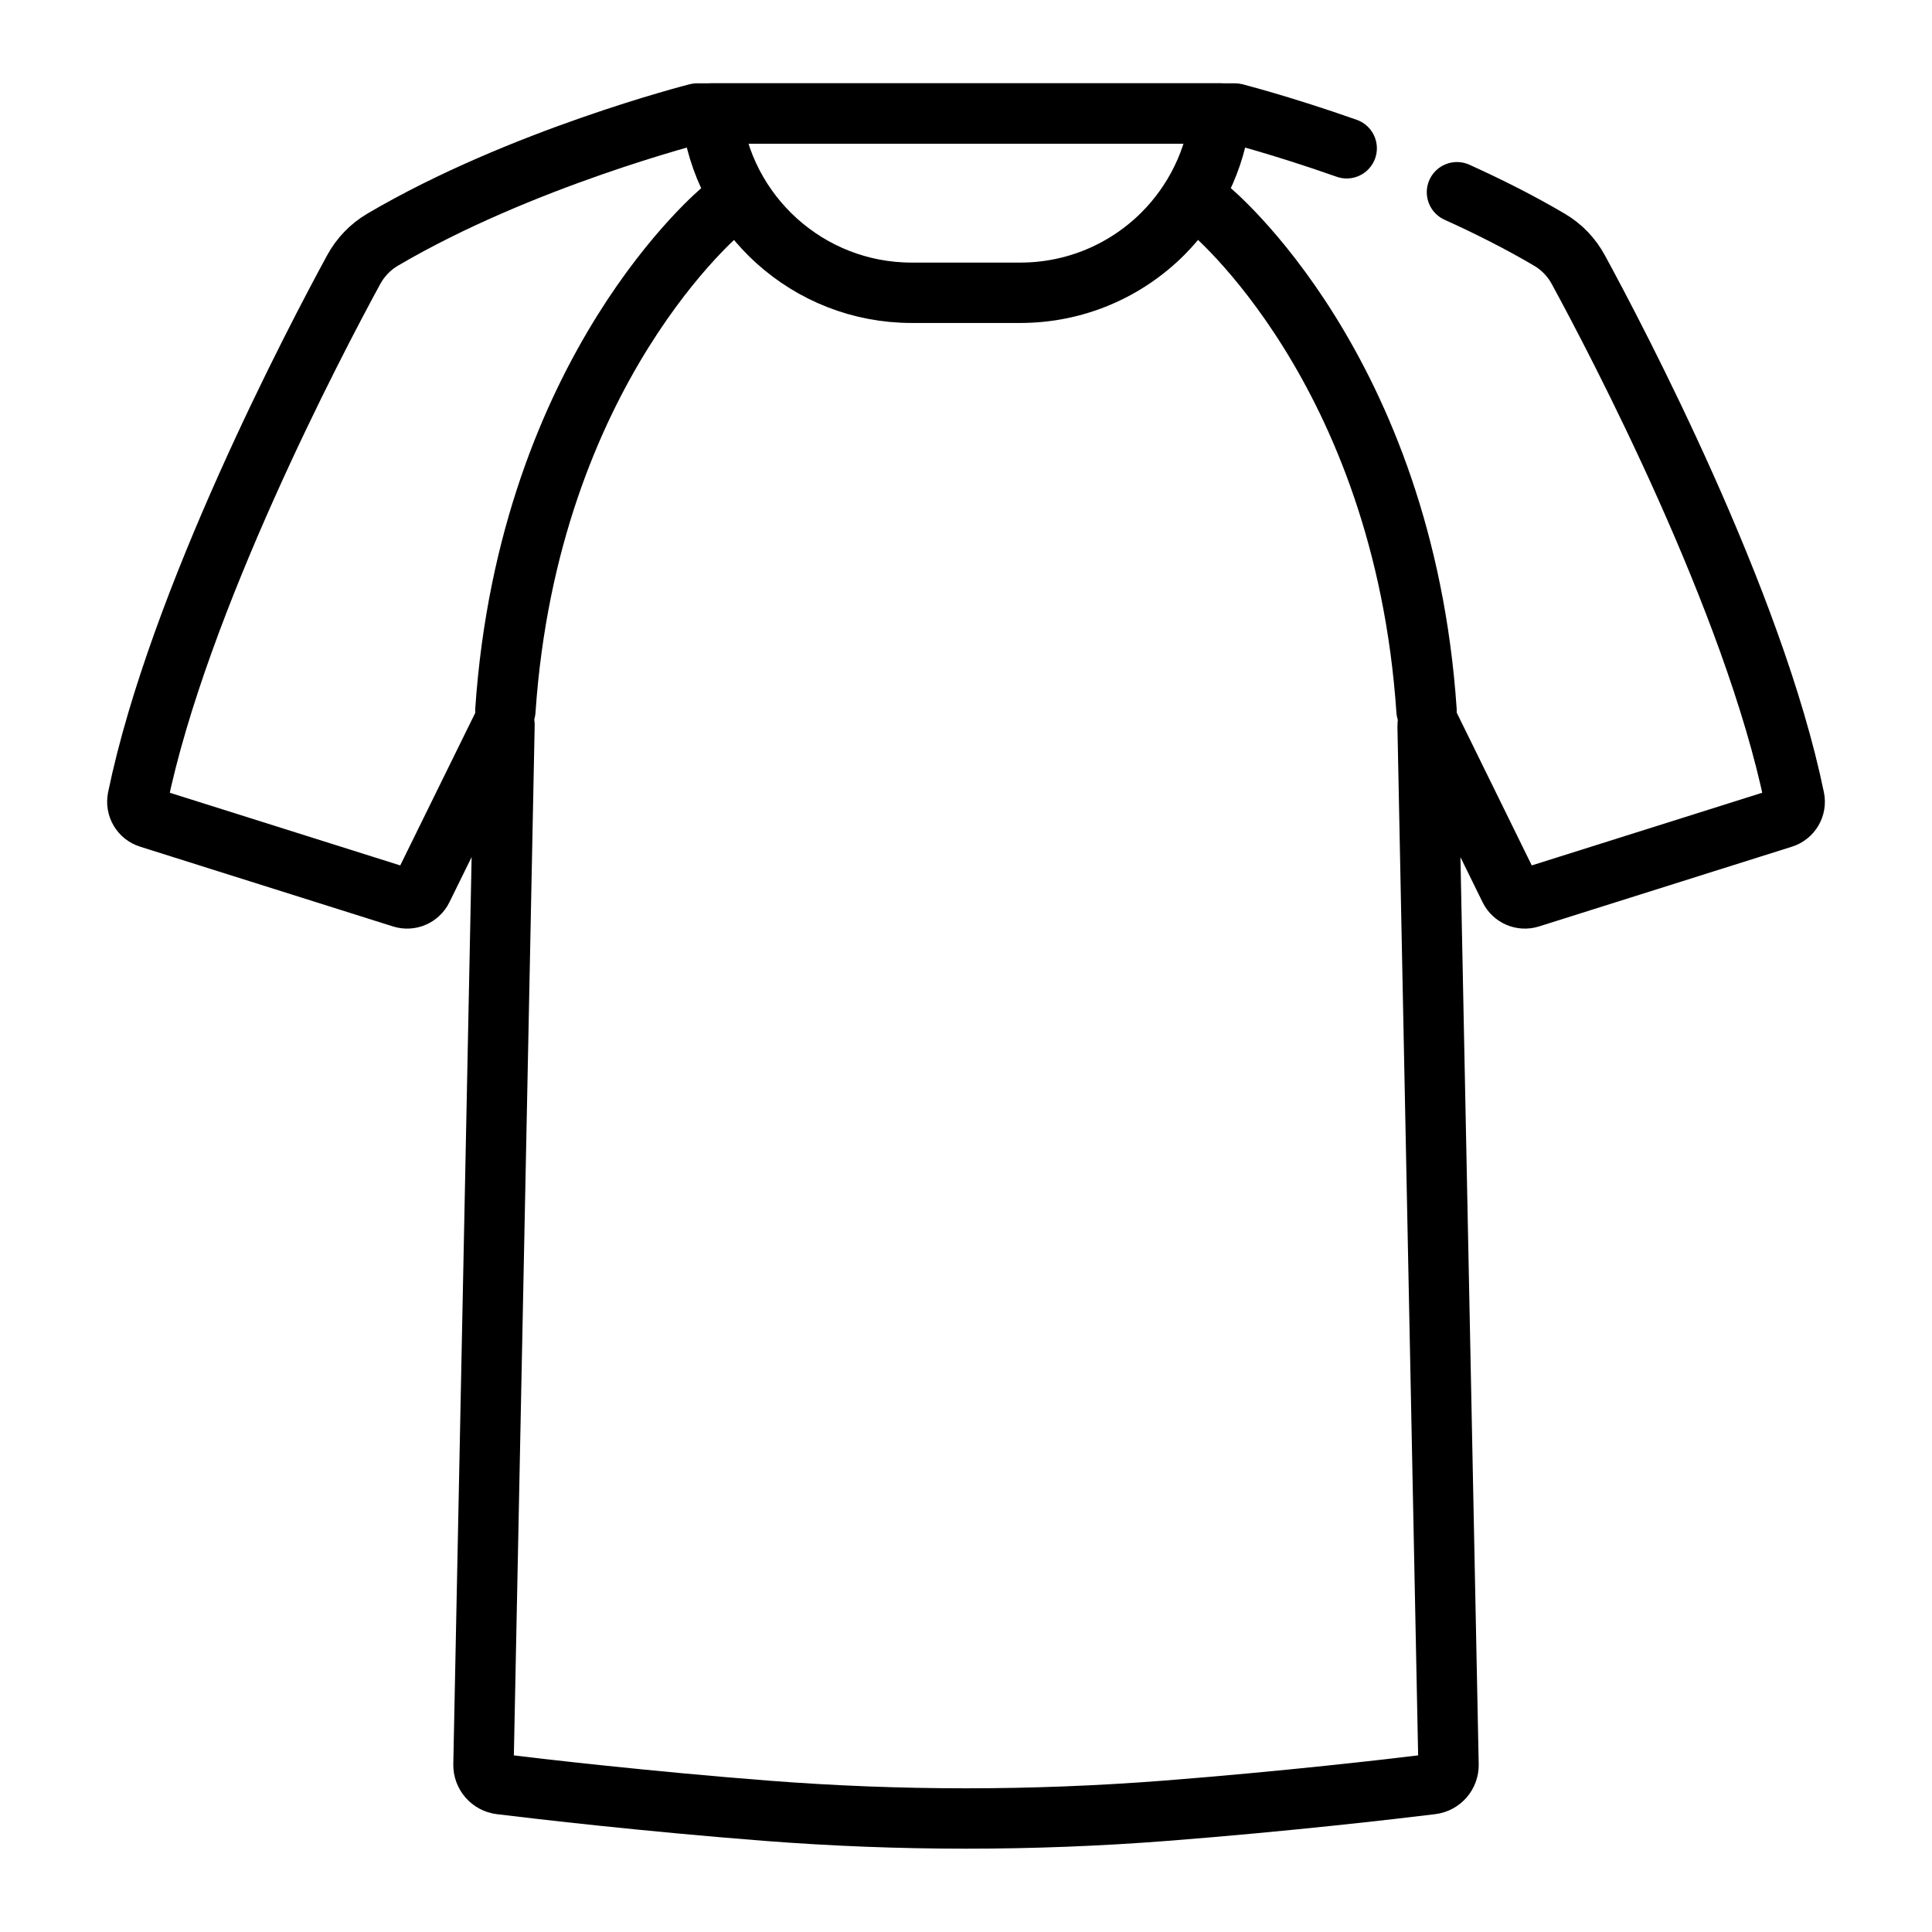
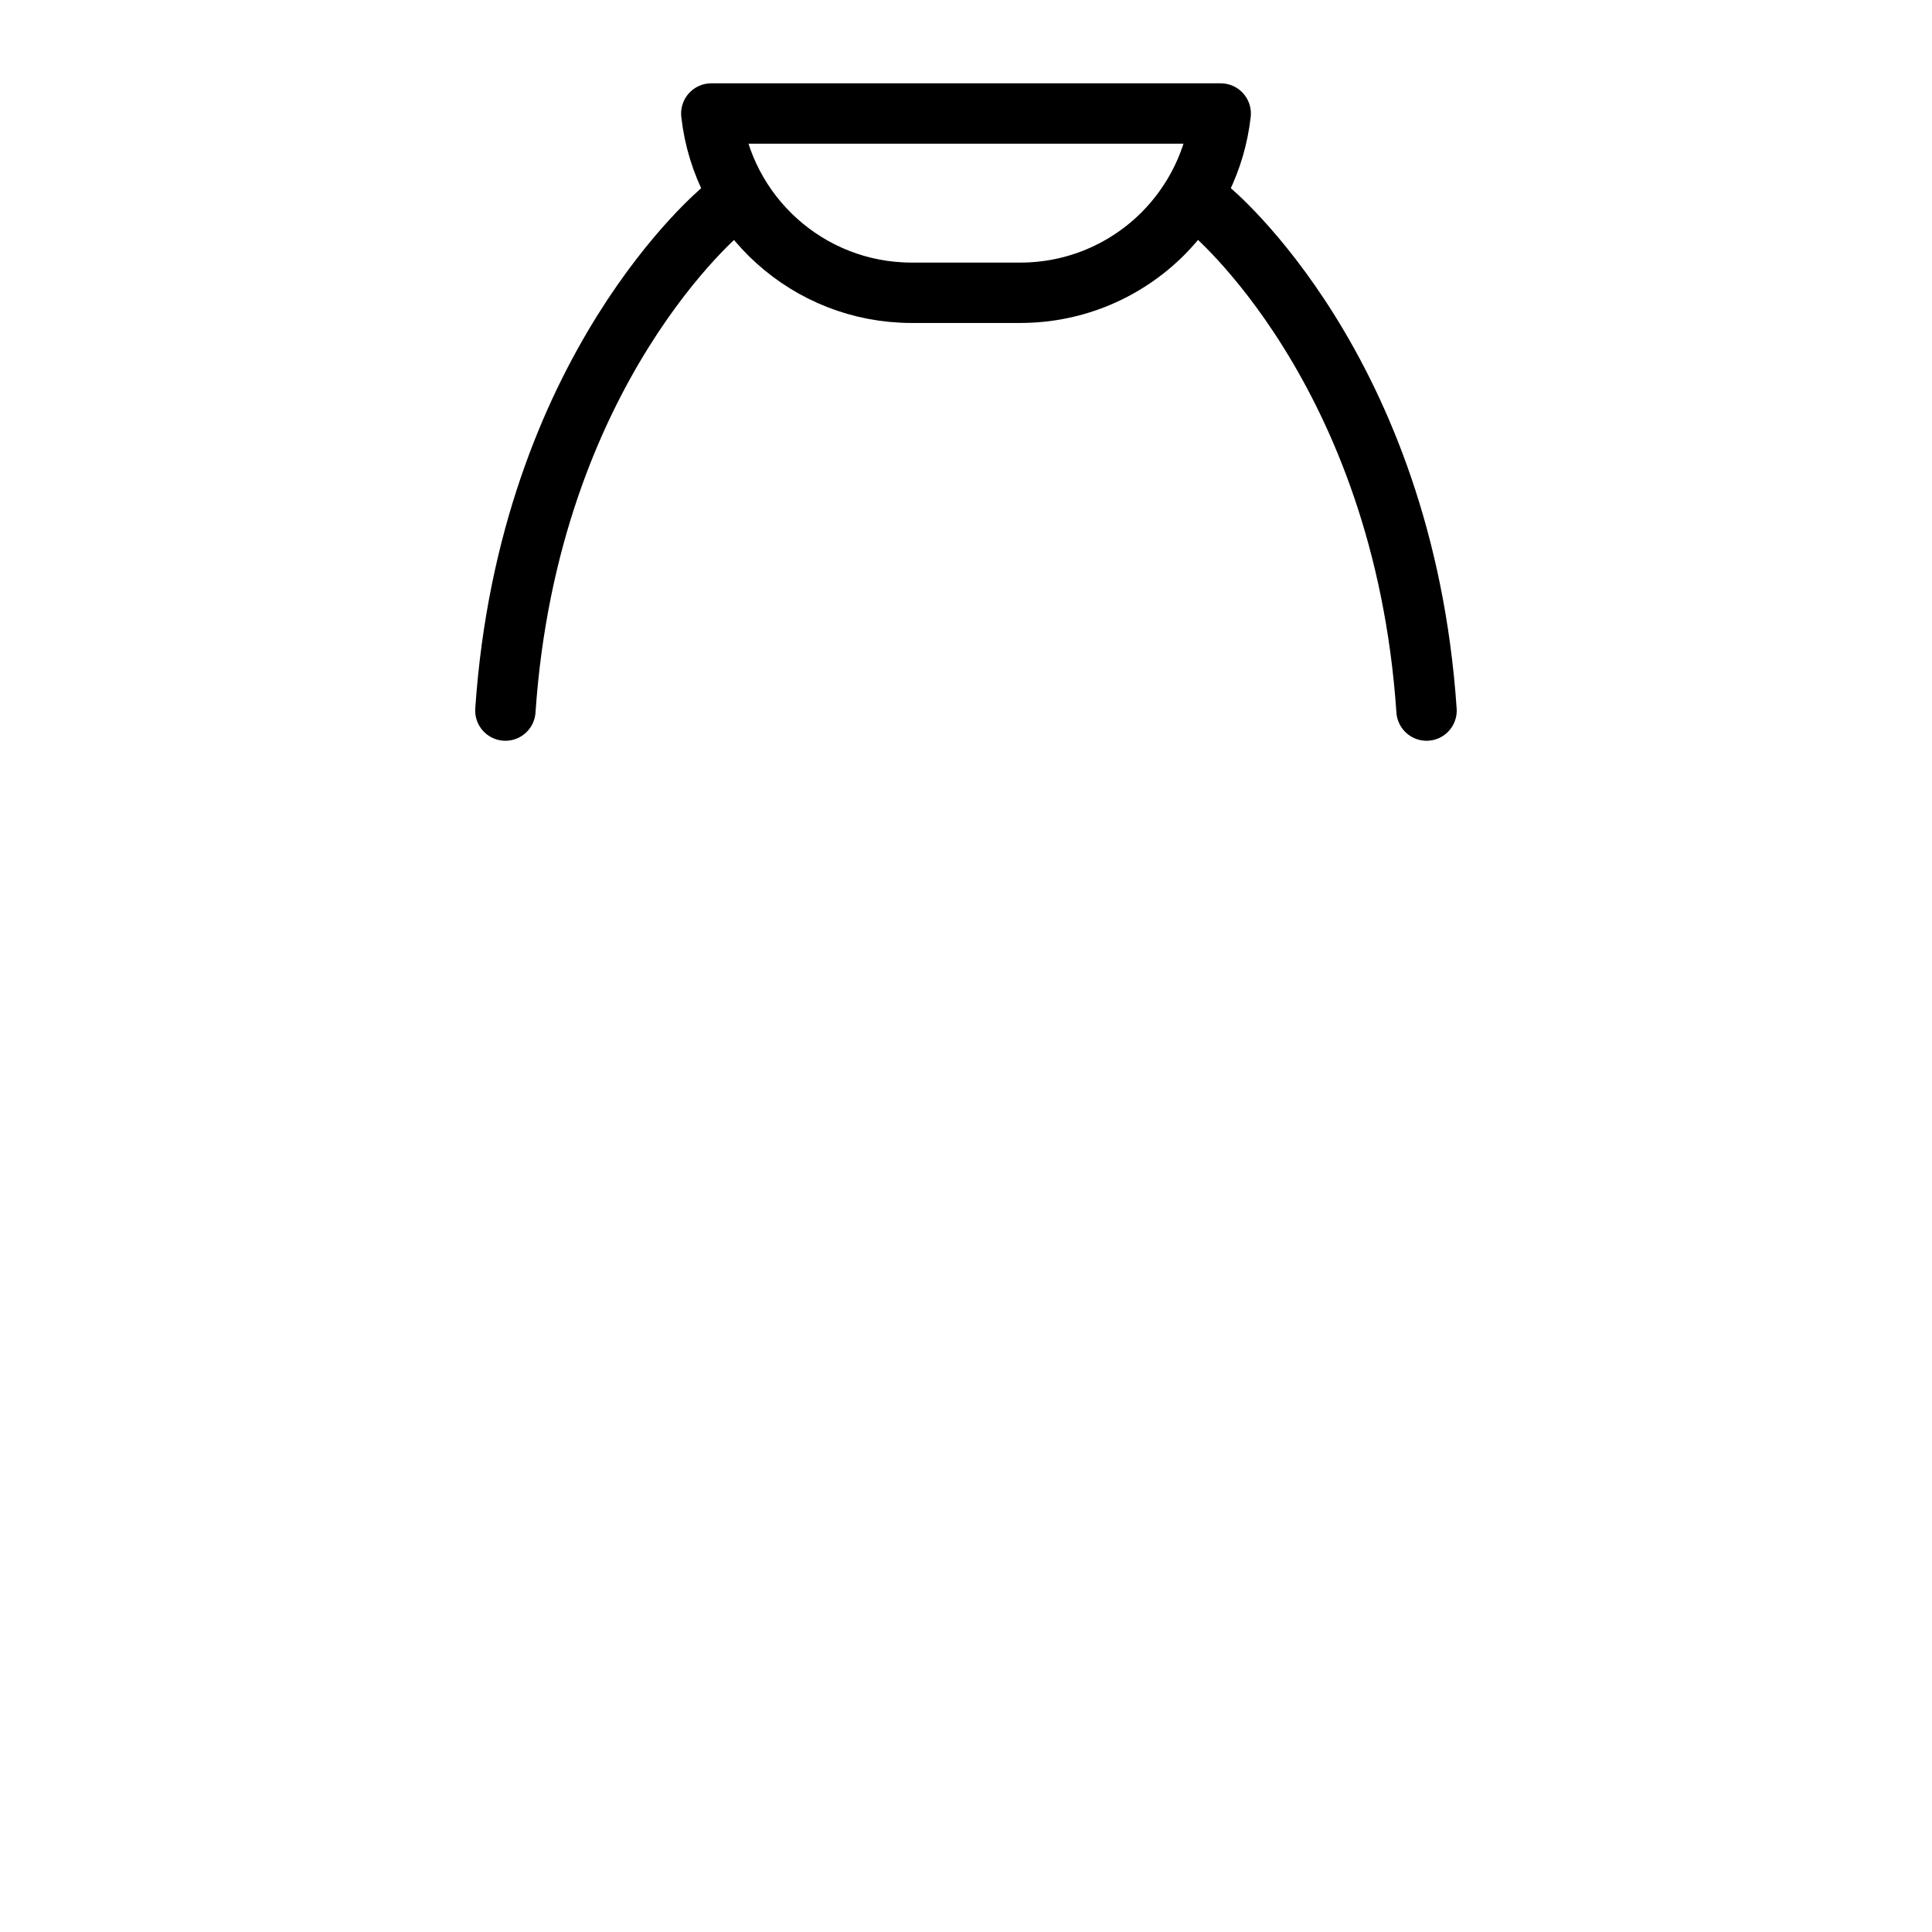
<svg xmlns="http://www.w3.org/2000/svg" width="24" height="24" viewBox="0 0 24 24" fill="none">
-   <path d="M18.099 2.388C18.486 2.563 18.878 2.76 19.248 2.978C19.4 3.067 19.523 3.196 19.607 3.351C20.088 4.235 21.784 7.462 22.29 9.918C22.312 10.023 22.25 10.128 22.148 10.16L19.005 11.151C18.907 11.182 18.8 11.136 18.754 11.043L17.751 9.001C17.746 8.992 17.733 8.996 17.734 9.005L17.994 21.921C17.997 22.044 17.906 22.149 17.783 22.164C17.285 22.225 15.977 22.377 14.477 22.494C12.829 22.622 11.172 22.622 9.523 22.494C8.024 22.377 6.716 22.225 6.217 22.164C6.095 22.149 6.004 22.044 6.006 21.921L6.267 9.005C6.267 8.996 6.254 8.992 6.25 9.001L5.246 11.043C5.2 11.136 5.094 11.182 4.995 11.151L1.853 10.16C1.75 10.128 1.689 10.023 1.71 9.918C2.217 7.462 3.912 4.235 4.393 3.351C4.477 3.196 4.601 3.067 4.752 2.978C6.471 1.966 8.659 1.41 8.659 1.41H15.341C15.341 1.41 15.926 1.559 16.729 1.842" stroke="black" stroke-width="0.75" stroke-miterlimit="10" stroke-linecap="round" stroke-linejoin="round" />
  <path d="M15.164 1.41C15.099 1.991 14.836 2.512 14.445 2.904C13.991 3.357 13.365 3.637 12.673 3.637H11.326C10.037 3.637 8.975 2.663 8.836 1.41H15.164Z" stroke="black" stroke-width="0.75" stroke-miterlimit="10" stroke-linecap="round" stroke-linejoin="round" />
  <path d="M8.98 2.601C8.98 2.601 6.568 4.571 6.278 8.827" stroke="black" stroke-width="0.75" stroke-miterlimit="10" stroke-linecap="round" stroke-linejoin="round" />
  <path d="M15.021 2.601C15.021 2.601 17.432 4.571 17.721 8.827" stroke="black" stroke-width="0.75" stroke-miterlimit="10" stroke-linecap="round" stroke-linejoin="round" />
</svg>